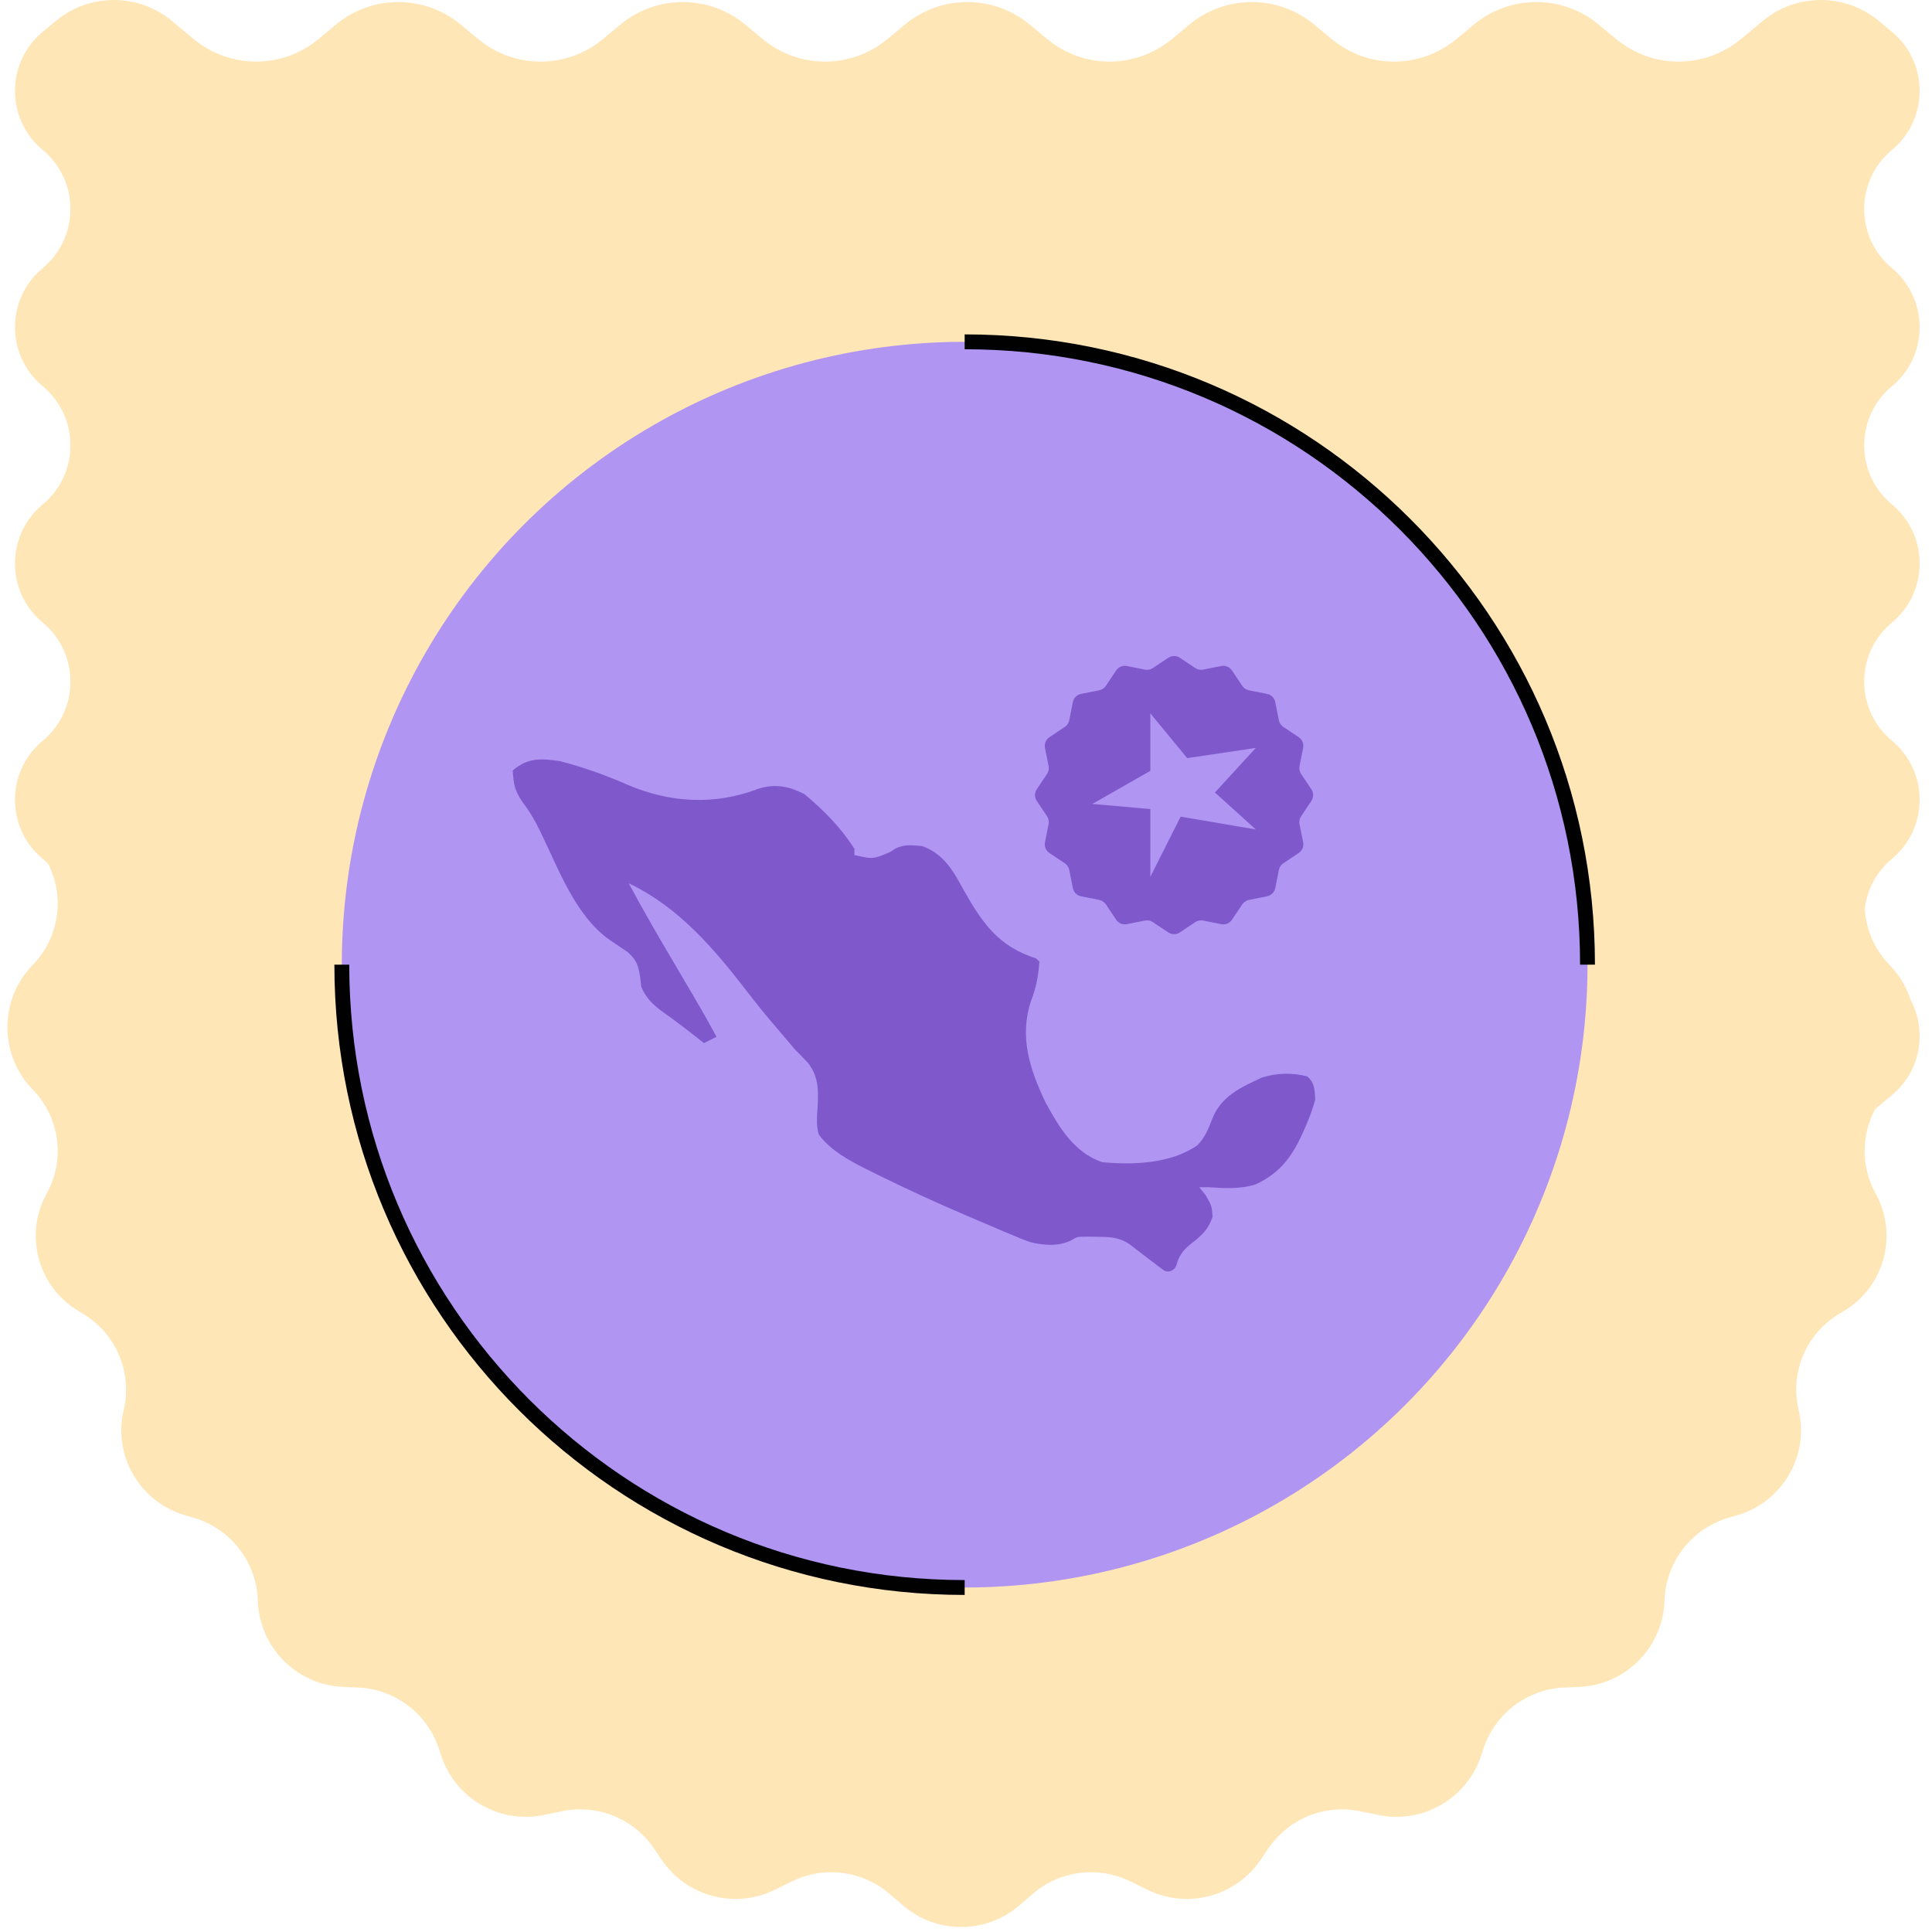
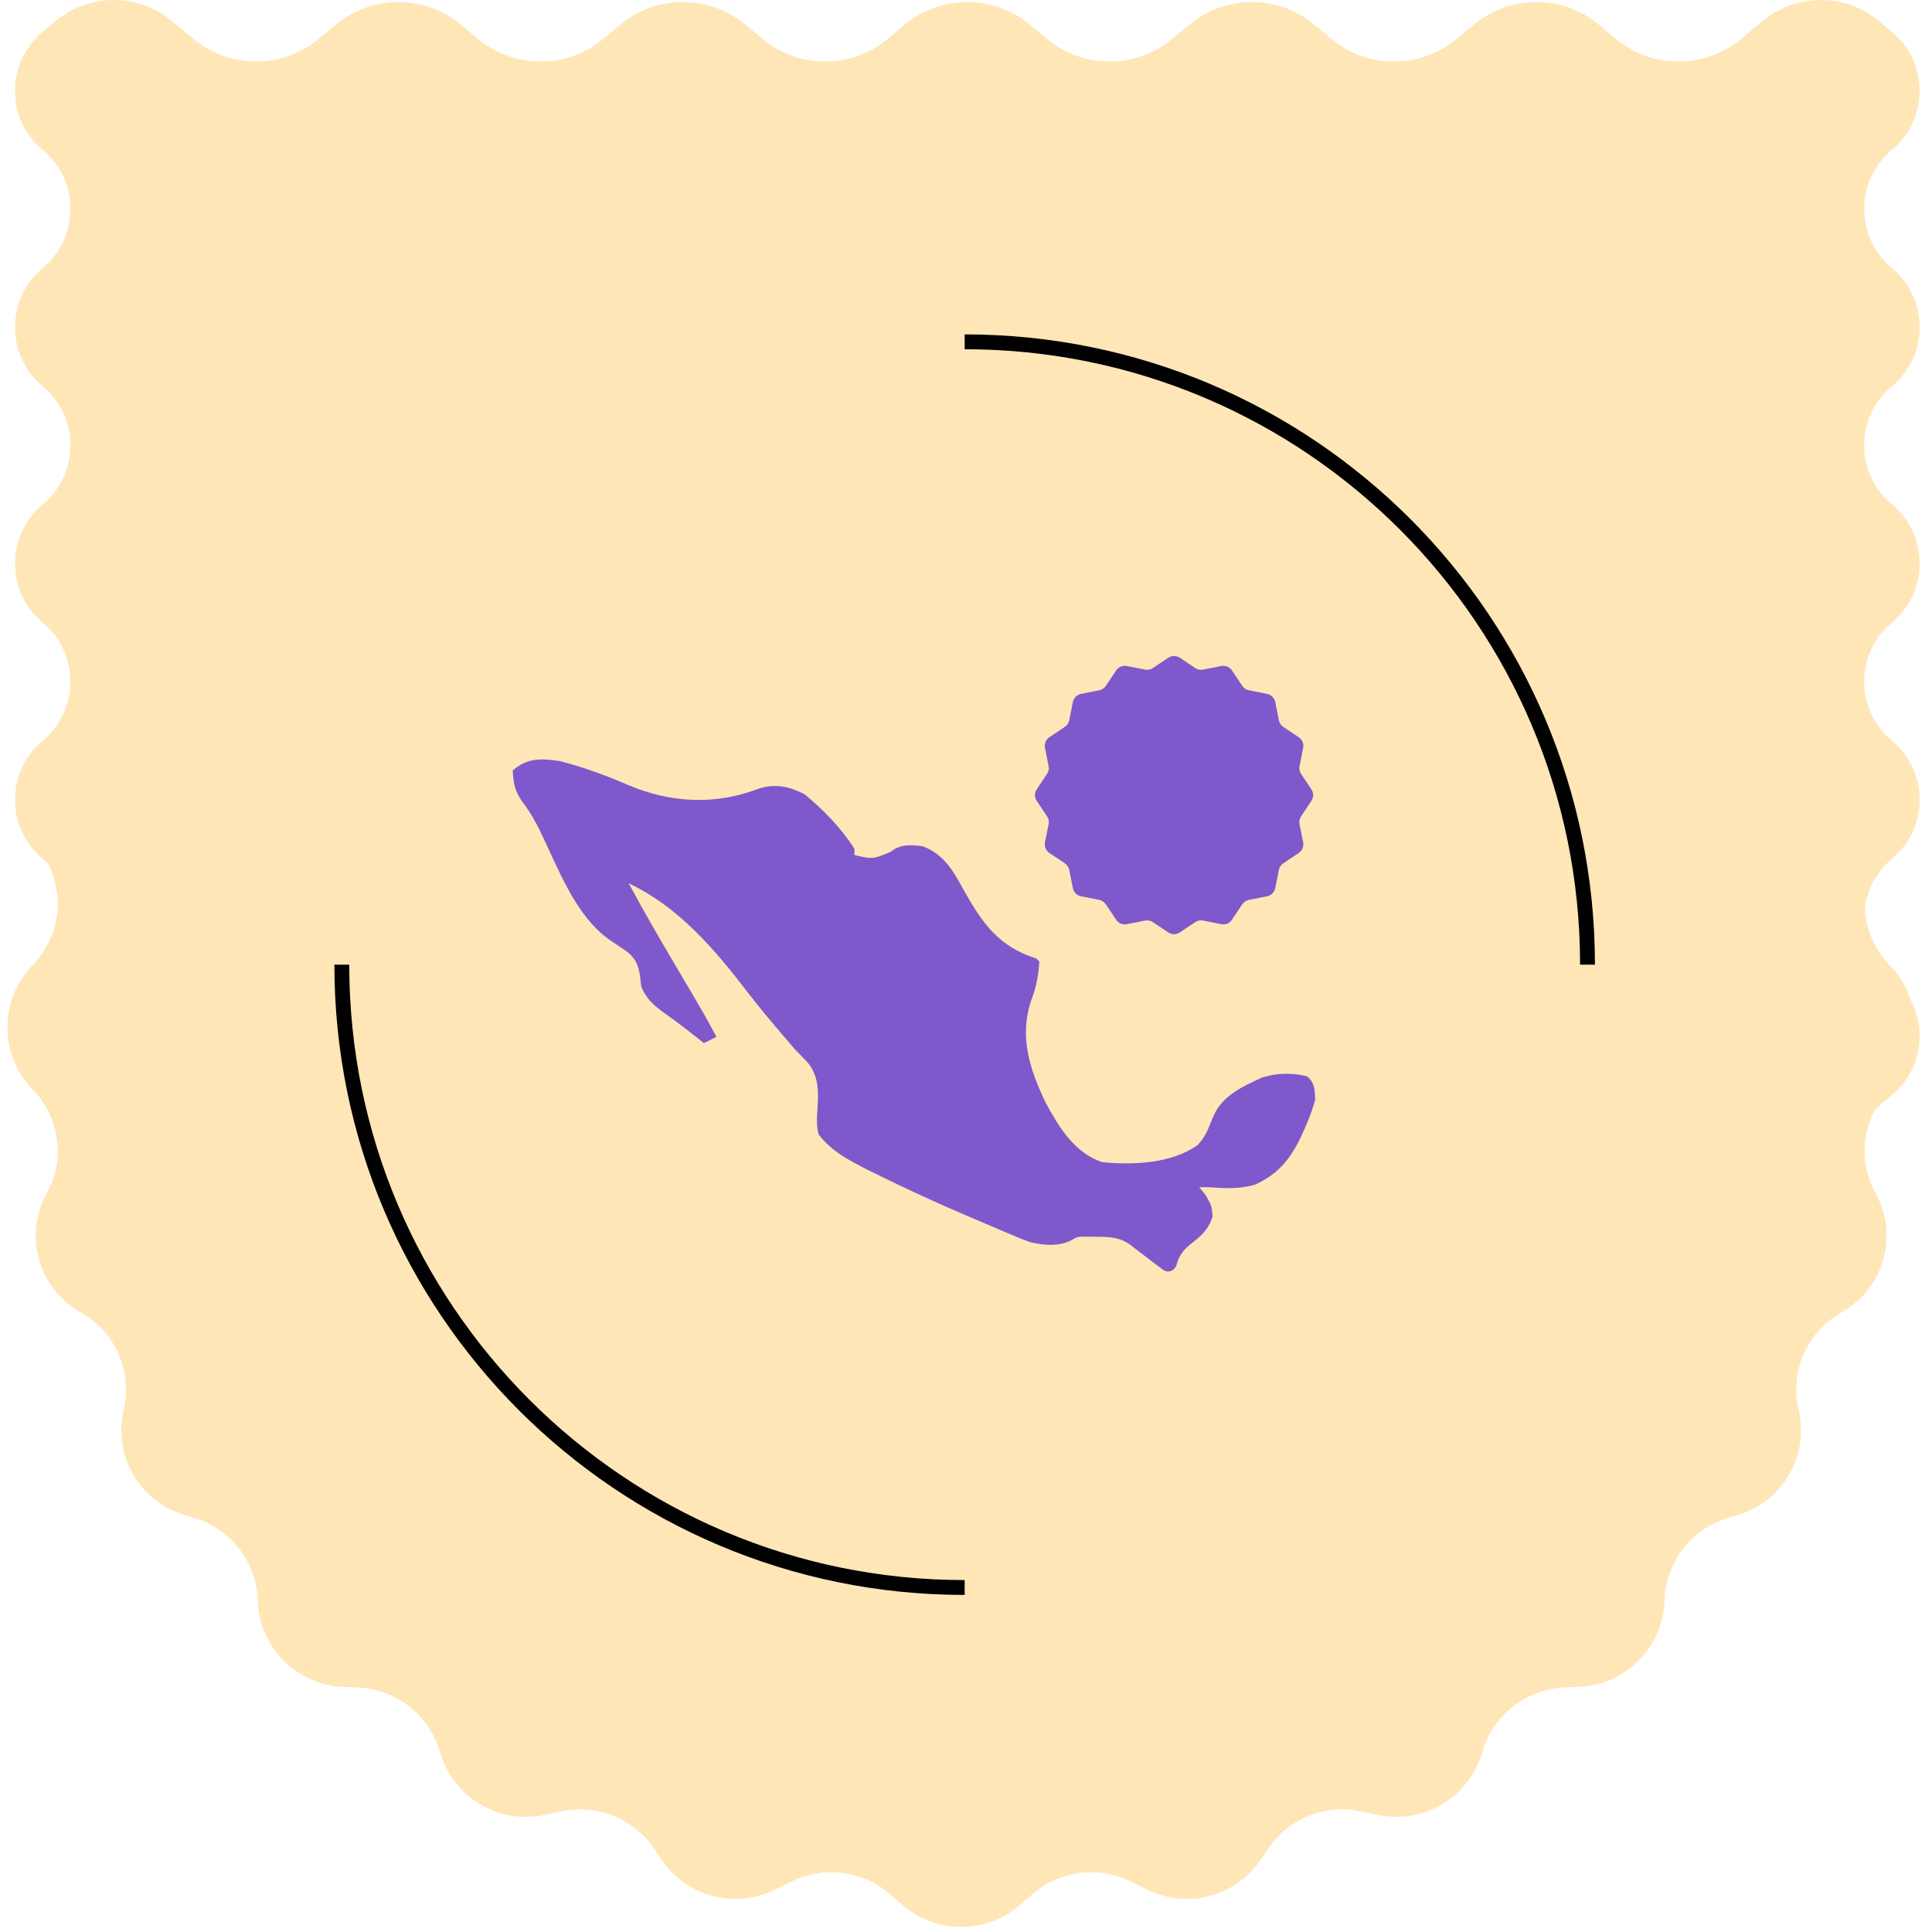
<svg xmlns="http://www.w3.org/2000/svg" fill="none" viewBox="0 0 260 260" height="260" width="260">
  <path fill="#FFE6B7" d="M237.219 2.822C241.749 -0.941 248.318 -0.941 252.849 2.822L254.605 4.281C259.503 8.349 259.58 15.812 254.835 19.985L254.376 20.378C249.707 24.486 249.707 31.777 254.376 35.885L254.835 36.277C259.504 40.385 259.504 47.678 254.835 51.785L254.376 52.178C249.707 56.285 249.707 63.577 254.376 67.685L254.835 68.077C259.504 72.185 259.504 79.477 254.835 83.585L254.376 83.978C249.707 88.085 249.707 95.378 254.376 99.485L254.835 99.878C259.504 103.986 259.504 111.277 254.835 115.385L254.376 115.777C252.382 117.532 251.242 119.867 250.951 122.287C251.115 125.073 252.261 127.788 254.305 129.88C255.632 131.238 256.567 132.843 257.115 134.548C259.352 138.722 258.516 144.133 254.605 147.381L252.367 149.239C250.479 152.721 250.413 157.013 252.401 160.595C255.489 166.157 253.604 173.167 248.143 176.43L247.526 176.798C243.073 179.458 240.857 184.699 242.051 189.747C243.504 195.892 239.903 202.103 233.848 203.893L232.597 204.262C227.694 205.711 224.247 210.109 224.011 215.216L223.994 215.584C223.707 221.801 218.714 226.766 212.495 227.02L210.546 227.099C205.574 227.301 201.242 230.552 199.658 235.27L199.305 236.322C197.37 242.084 191.433 245.489 185.482 244.25L183.065 243.747C178.306 242.756 173.419 244.734 170.689 248.757L169.65 250.287C166.296 255.23 159.819 256.953 154.452 254.33L152.09 253.176C147.781 251.07 142.631 251.732 138.995 254.859L137.174 256.426C132.675 260.296 126.022 260.296 121.522 256.426L119.702 254.859C116.066 251.732 110.917 251.07 106.607 253.176L104.245 254.33C98.879 256.953 92.4 255.23 89.046 250.287L88.008 248.757C85.278 244.734 80.39 242.756 75.631 243.747L73.215 244.25C67.264 245.489 61.326 242.084 59.392 236.322L59.039 235.27C57.455 230.552 53.124 227.301 48.151 227.099L46.202 227.02C39.984 226.766 34.991 221.801 34.703 215.584L34.685 215.216C34.449 210.108 31.003 205.711 26.1 204.262L24.85 203.893C18.794 202.103 15.192 195.892 16.645 189.747C17.84 184.699 15.624 179.458 11.171 176.798L10.555 176.43C5.093 173.167 3.207 166.157 6.295 160.595C8.823 156.04 8.032 150.336 4.392 146.61C-0.131 141.981 -0.131 134.509 4.392 129.88C7.937 126.251 8.779 120.747 6.484 116.255C6.322 116.092 6.153 115.932 5.978 115.777L5.519 115.385C0.85 111.277 0.85 103.986 5.519 99.878L5.978 99.485C10.647 95.378 10.647 88.085 5.978 83.978L5.519 83.585C0.849 79.477 0.849 72.185 5.519 68.077L5.978 67.685C10.647 63.577 10.647 56.285 5.978 52.178L5.519 51.785C0.849 47.678 0.849 40.385 5.519 36.277L5.978 35.885C10.647 31.777 10.647 24.486 5.978 20.378L5.519 19.985C0.774 15.812 0.851 8.349 5.748 4.281L7.505 2.822C12.035 -0.941 18.604 -0.941 23.135 2.822L26.061 5.253C30.932 9.298 37.994 9.298 42.864 5.253L45.204 3.31C50.075 -0.736 57.136 -0.736 62.007 3.31L64.347 5.253C69.217 9.298 76.279 9.298 81.149 5.253L83.49 3.31C88.361 -0.736 95.422 -0.736 100.292 3.31L102.633 5.253C107.503 9.298 114.565 9.298 119.436 5.253L121.775 3.31C126.646 -0.736 133.708 -0.736 138.578 3.31L140.919 5.253C145.789 9.298 152.85 9.298 157.721 5.253L160.062 3.31C164.932 -0.736 171.994 -0.736 176.864 3.31L179.204 5.253C184.074 9.298 191.136 9.298 196.007 5.253L198.347 3.31C203.217 -0.736 210.279 -0.736 215.149 3.31L217.49 5.253C222.361 9.298 229.422 9.298 234.292 5.253L237.219 2.822Z" />
-   <circle fill="#B095F2" r="83.82" cy="129.82" cx="129.82" />
  <g clip-path="url(#clip0_2229_4266)">
    <path fill="#7F58CB" d="M75.328 102.422C78.456 103.224 81.529 104.333 84.487 105.624C90.214 108.071 96.254 108.381 102.055 106.149C104.334 105.427 106.171 105.81 108.261 106.876C110.877 109.046 113.148 111.361 114.984 114.229C114.984 114.507 114.984 114.786 114.984 115.072C117.497 115.637 117.497 115.637 119.81 114.651C120.167 114.417 120.167 114.417 120.531 114.178C121.76 113.595 122.811 113.738 124.135 113.872C127.042 114.938 128.326 117.265 129.724 119.843C132.248 124.305 134.41 127.384 139.453 128.988C139.592 129.127 139.732 129.266 139.875 129.41C139.742 131.275 139.465 132.832 138.794 134.575C137.118 139.492 138.567 143.895 140.719 148.386C142.529 151.726 144.563 155.103 148.312 156.398C152.516 156.797 157.566 156.612 161.134 154.129C162.171 153.085 162.622 151.909 163.149 150.552C164.332 147.514 167.011 146.32 169.828 145.012C171.819 144.385 173.899 144.336 175.919 144.854C176.961 145.77 176.902 146.604 177 147.964C176.69 149.071 176.367 150.029 175.919 151.074C175.802 151.352 175.684 151.631 175.563 151.918C174.045 155.399 172.46 157.806 168.9 159.42C166.823 160.037 164.797 159.918 162.656 159.771C162.239 159.771 161.821 159.771 161.391 159.771C161.678 160.128 161.965 160.484 162.261 160.852C163.078 162.301 163.078 162.301 163.184 163.751C162.53 165.612 161.618 166.351 160.087 167.539C159.071 168.379 158.61 169.19 158.342 170.185C158.126 170.983 157.2 171.389 156.539 170.893C156.233 170.664 155.927 170.435 155.611 170.2C154.975 169.721 154.341 169.239 153.71 168.753C153.416 168.529 153.123 168.304 152.821 168.073C152.553 167.866 152.285 167.659 152.009 167.446C150.546 166.45 149.213 166.45 147.495 166.439C147.056 166.433 146.617 166.427 146.165 166.421C144.968 166.435 144.968 166.435 144.129 166.938C142.415 167.764 140.426 167.604 138.606 167.15C137.769 166.856 136.96 166.525 136.146 166.171C135.843 166.045 135.541 165.919 135.23 165.79C134.252 165.381 133.28 164.962 132.308 164.541C131.631 164.254 130.955 163.967 130.278 163.679C126.129 161.905 122.033 160.036 117.99 158.032C117.548 157.813 117.105 157.594 116.649 157.368C114.181 156.111 111.886 154.917 110.177 152.673C109.867 151.561 109.924 150.55 109.999 149.405C110.144 147.05 110.263 144.975 108.735 143.035C108.156 142.42 107.566 141.815 106.969 141.217C106.224 140.352 105.487 139.483 104.754 138.608C104.556 138.376 104.358 138.144 104.153 137.905C102.938 136.48 101.769 135.03 100.627 133.546C96.14 127.716 91.379 122.087 84.609 118.868C86.566 122.525 88.644 126.103 90.753 129.673C94.639 136.258 94.639 136.258 96.422 139.53C95.587 139.948 95.587 139.948 94.734 140.374C94.499 140.19 94.264 140.006 94.022 139.817C93.701 139.566 93.379 139.315 93.047 139.056C92.702 138.786 92.357 138.517 92.002 138.239C91.046 137.505 90.073 136.804 89.092 136.104C87.785 135.116 86.943 134.326 86.297 132.783C86.265 132.501 86.234 132.218 86.201 131.927C85.996 130.219 85.801 129.294 84.473 128.127C83.651 127.565 82.826 127.008 81.997 126.456C77.38 123.176 75.11 116.798 72.691 111.857C72.005 110.456 71.3 109.216 70.345 107.983C69.267 106.414 69.114 105.547 69 103.687C71.025 101.954 72.759 102.058 75.328 102.422Z" />
  </g>
  <path fill="#7F58CB" d="M157.222 88.519C157.693 88.205 158.307 88.205 158.778 88.519L160.854 89.906C161.163 90.113 161.541 90.188 161.905 90.115L164.354 89.629C164.909 89.518 165.476 89.753 165.791 90.224L167.178 92.3C167.384 92.609 167.705 92.823 168.069 92.895L170.518 93.382C171.073 93.493 171.507 93.927 171.618 94.482L172.105 96.931C172.177 97.295 172.392 97.616 172.7 97.822L174.776 99.209C175.247 99.524 175.482 100.091 175.371 100.646L174.884 103.095C174.812 103.459 174.887 103.837 175.093 104.146L176.48 106.222C176.795 106.693 176.795 107.307 176.48 107.778L175.093 109.854C174.887 110.163 174.812 110.541 174.884 110.905L175.371 113.354C175.482 113.909 175.247 114.476 174.776 114.791L172.7 116.178C172.392 116.384 172.177 116.705 172.105 117.069L171.618 119.518C171.507 120.073 171.073 120.507 170.518 120.618L168.069 121.105C167.705 121.177 167.384 121.392 167.178 121.7L165.791 123.776C165.476 124.247 164.909 124.482 164.354 124.371L161.905 123.884C161.541 123.812 161.163 123.887 160.854 124.093L158.778 125.48C158.307 125.795 157.693 125.795 157.222 125.48L155.146 124.093C154.837 123.887 154.459 123.812 154.095 123.884L151.646 124.371C151.091 124.482 150.524 124.247 150.209 123.776L148.822 121.7C148.616 121.392 148.295 121.177 147.931 121.105L145.482 120.618C144.927 120.507 144.493 120.073 144.382 119.518L143.895 117.069C143.823 116.705 143.608 116.384 143.3 116.178L141.224 114.791C140.753 114.476 140.518 113.909 140.629 113.354L141.116 110.905C141.188 110.541 141.113 110.163 140.907 109.854L139.52 107.778C139.205 107.307 139.205 106.693 139.52 106.222L140.907 104.146C141.113 103.837 141.188 103.459 141.116 103.095L140.629 100.646C140.518 100.091 140.753 99.524 141.224 99.209L143.3 97.822C143.608 97.616 143.823 97.295 143.895 96.931L144.382 94.482C144.493 93.927 144.927 93.493 145.482 93.382L147.931 92.895C148.295 92.823 148.616 92.609 148.822 92.3L150.209 90.224C150.524 89.753 151.091 89.518 151.646 89.629L154.095 90.115C154.459 90.188 154.837 90.113 155.146 89.906L157.222 88.519Z" />
-   <path fill="#B095F2" d="M154.807 103.735V96L159.77 102.025L169 100.652L163.5 106.65L169 111.624L158.885 109.901L154.807 118V108.878L147 108.191L154.807 103.735Z" />
  <path stroke-width="2" stroke="#010101" d="M213.64 129.82C213.64 83.528 176.113 46 129.82 46M129.82 213.64C83.528 213.64 46 176.113 46 129.82" />
  <defs>
    <clipPath id="clip0_2229_4266">
      <rect transform="translate(69 102)" fill="white" height="70" width="108" />
    </clipPath>
  </defs>
</svg>